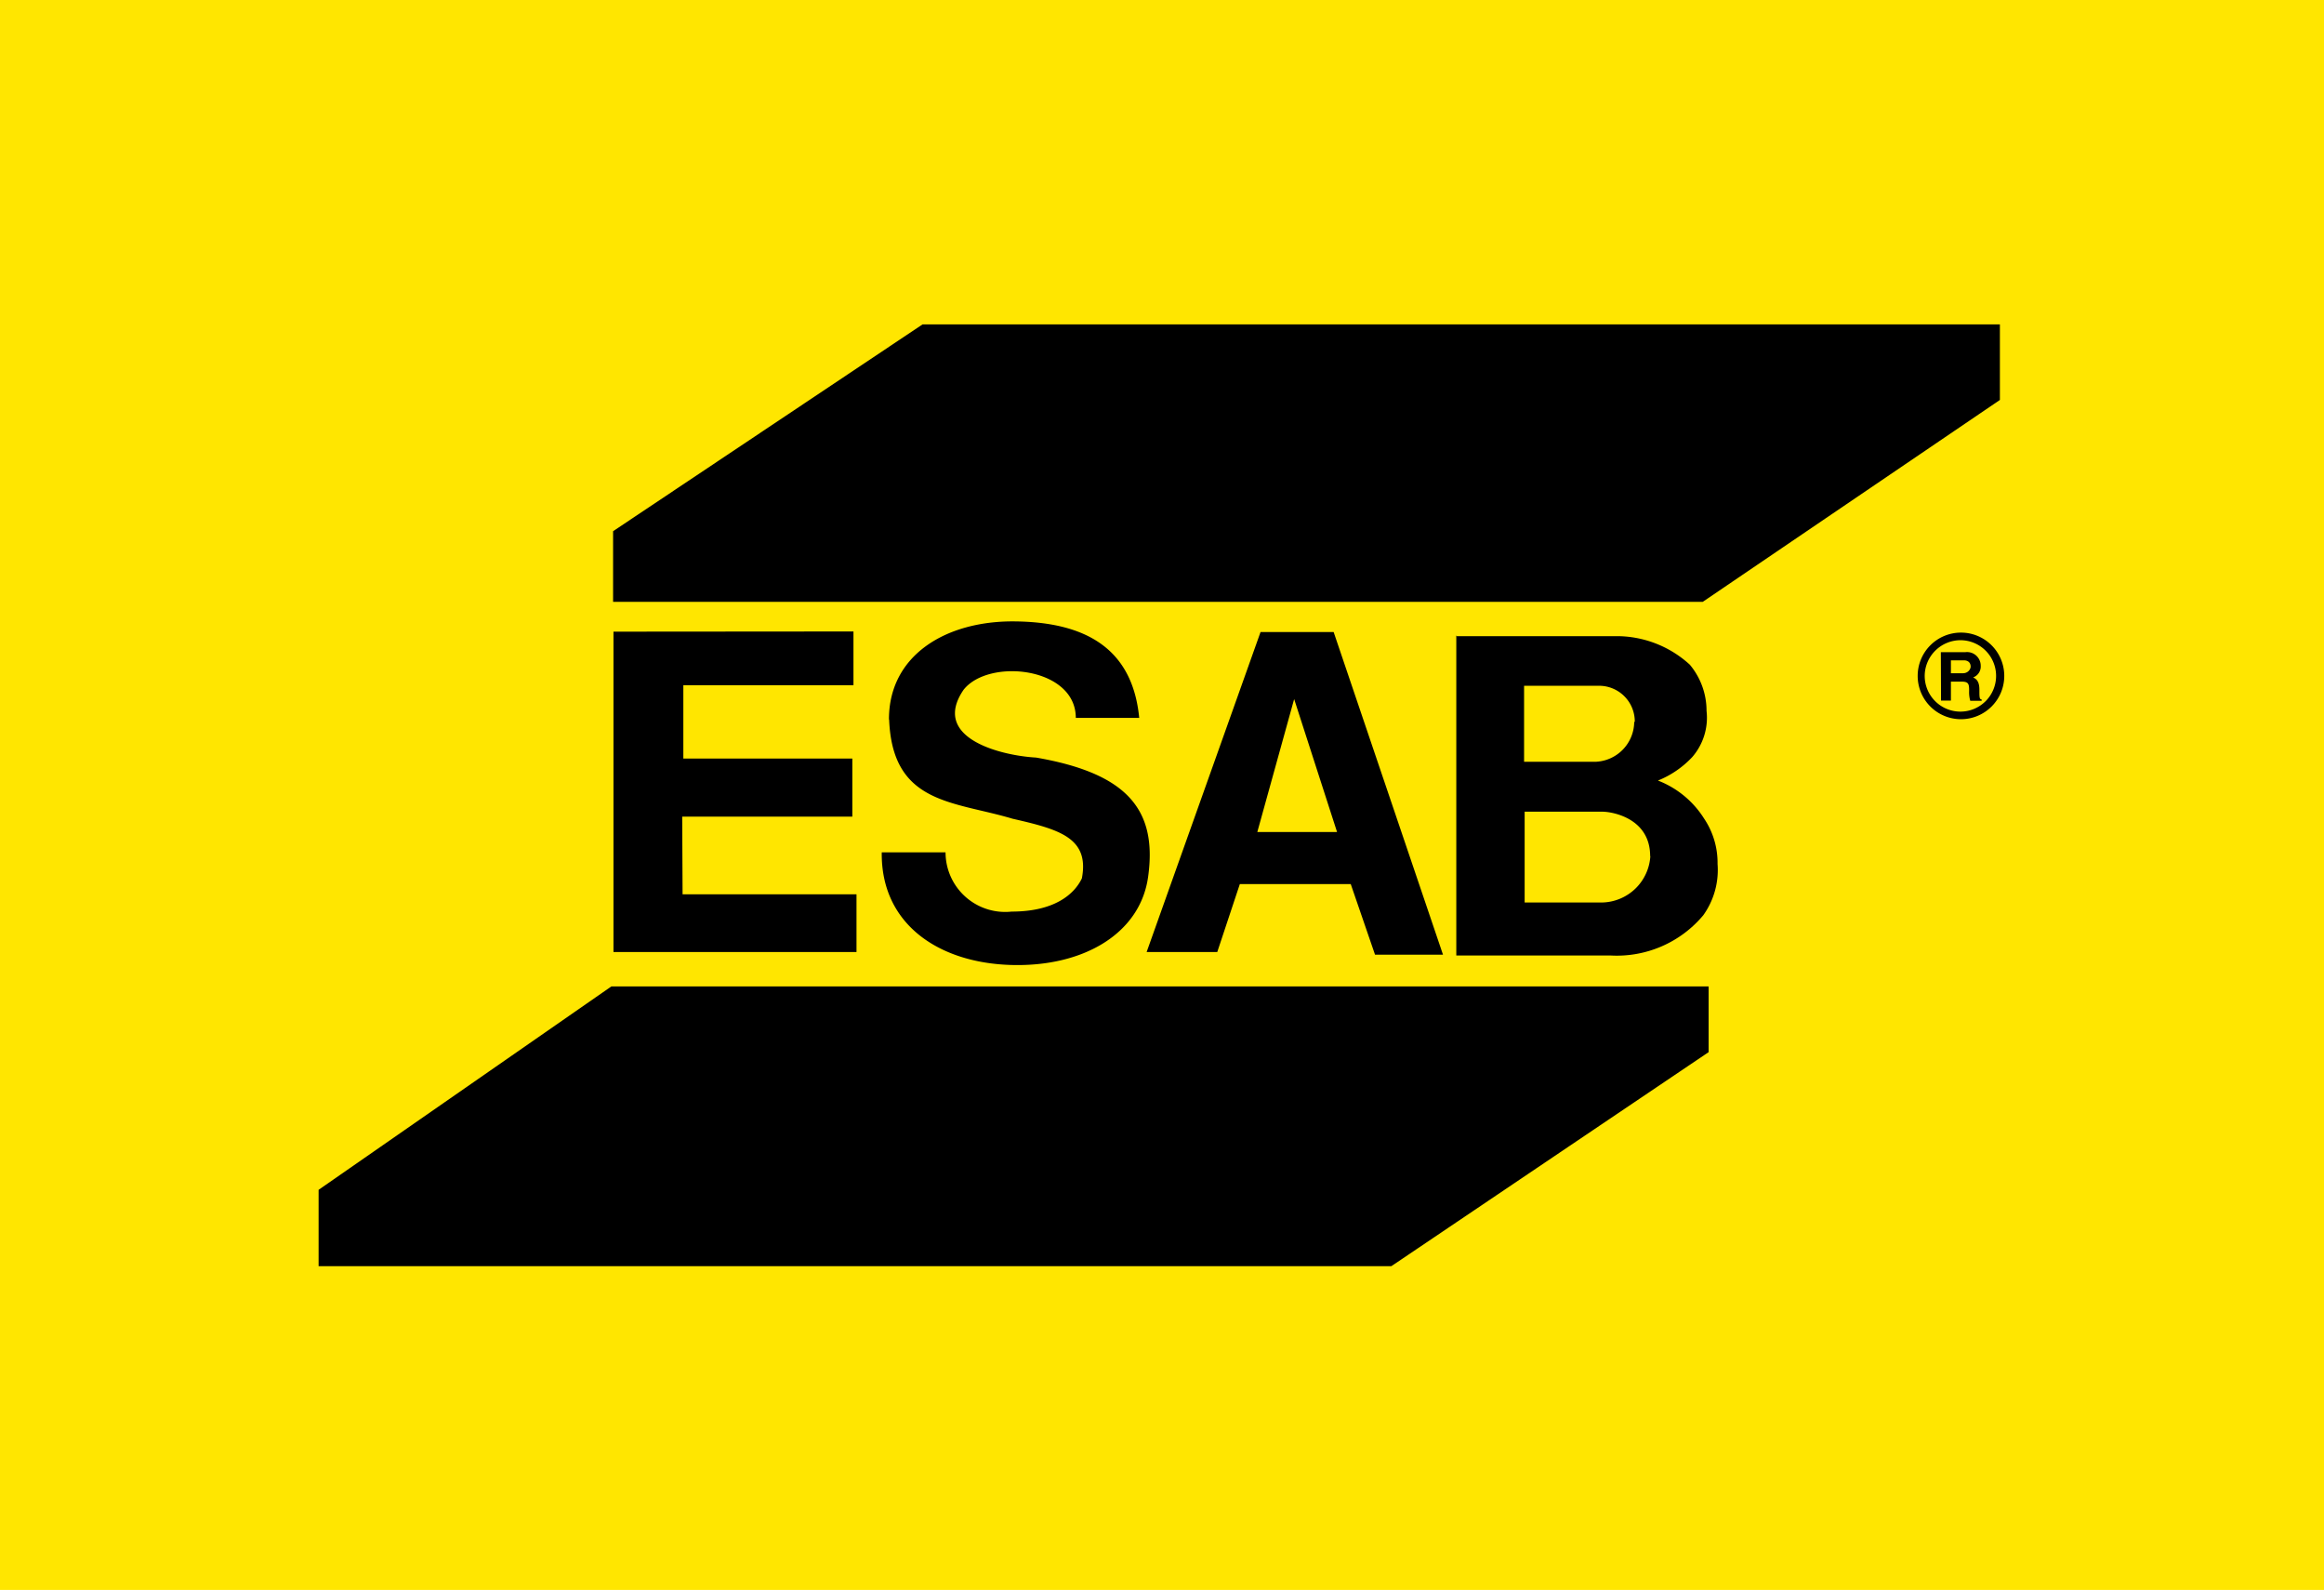
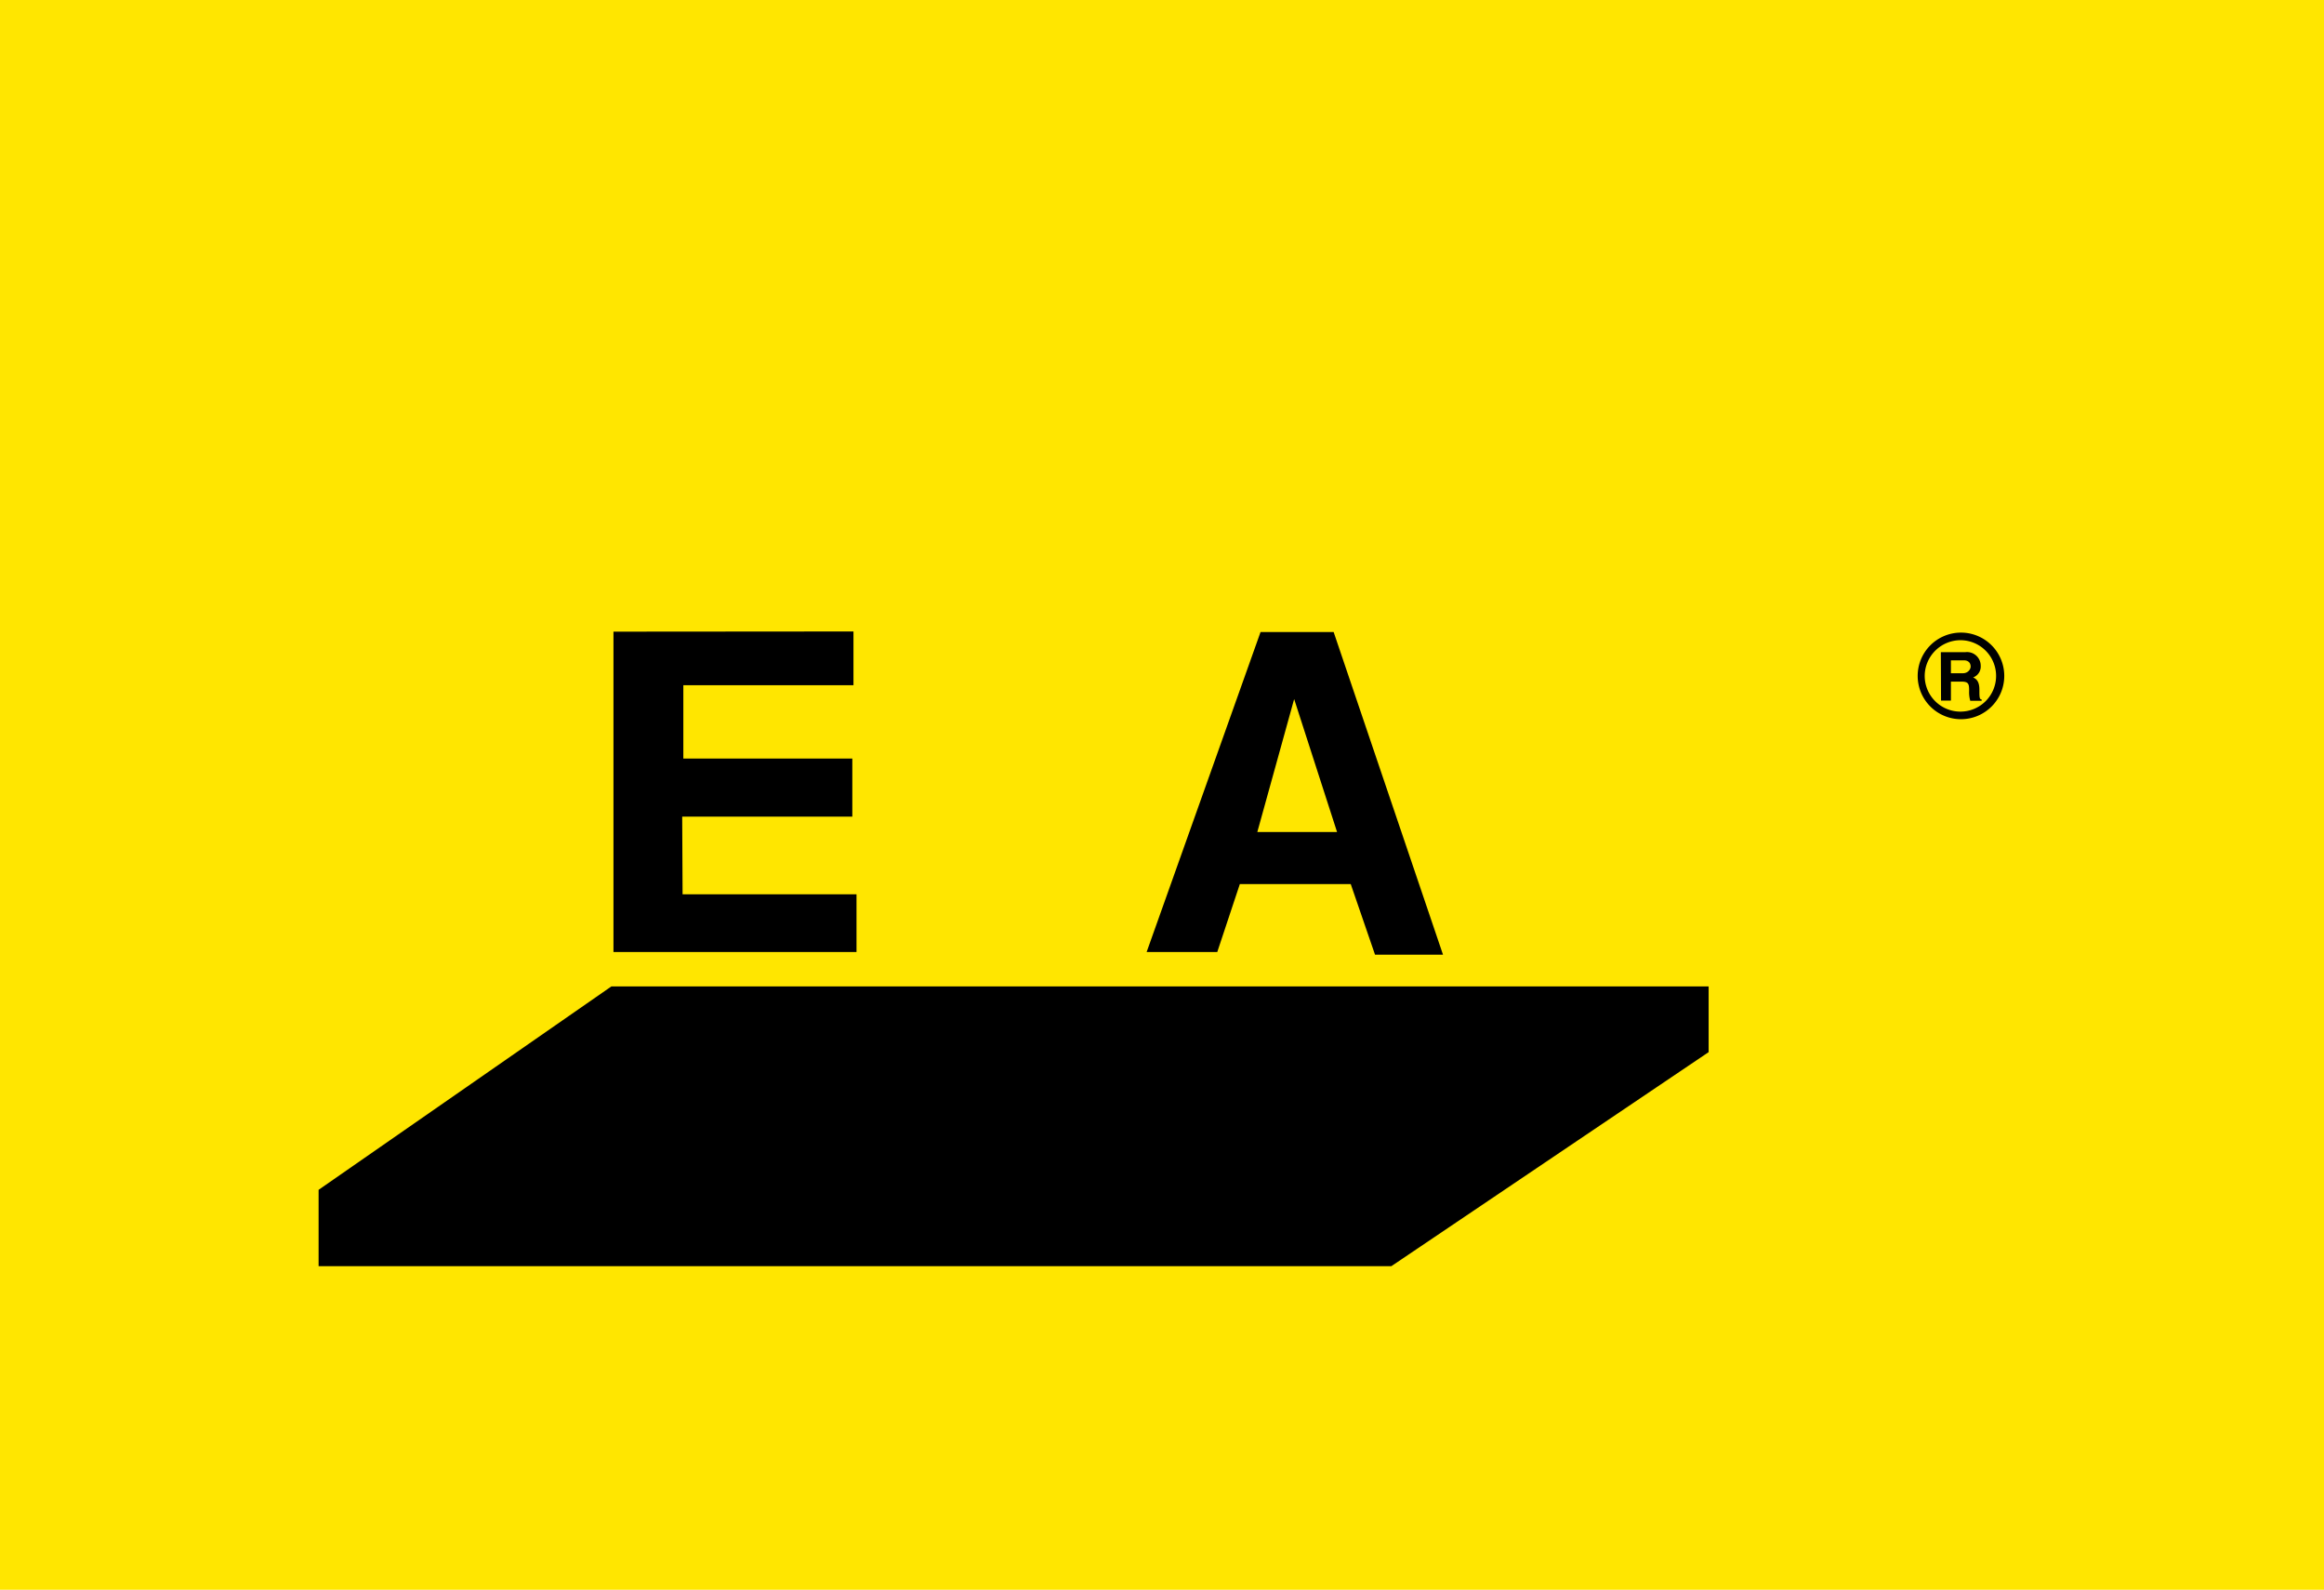
<svg xmlns="http://www.w3.org/2000/svg" viewBox="0 0 122.4 83.71">
  <defs>
    <style>.cls-1{fill:none;}.cls-2{fill:#ffe600;}.cls-3{clip-path:url(#clip-path);}.cls-4{fill-rule:evenodd;}</style>
    <clipPath id="clip-path">
      <rect class="cls-1" width="122.4" height="83.71" />
    </clipPath>
  </defs>
  <title>Asset 3</title>
  <g id="Layer_2" data-name="Layer 2">
    <g id="Layer_1-2" data-name="Layer 1">
      <rect class="cls-2" width="122.4" height="83.71" />
-       <rect class="cls-2" width="122.4" height="83.71" />
      <g class="cls-3">
-         <path class="cls-4" d="M76.67,33.5h8.67A5.71,5.71,0,0,1,89,35a3.78,3.78,0,0,1,.88,2.43,3.16,3.16,0,0,1-.75,2.43,5.07,5.07,0,0,1-1.81,1.24,5,5,0,0,1,2.43,2,4.17,4.17,0,0,1,.71,2.39,4.1,4.1,0,0,1-.75,2.7,5.94,5.94,0,0,1-4.91,2.12h-8.1c0-5,0-13,0-16.85M86.91,45.08c0-2-2-2.34-2.51-2.34H80.3v4.78h4.11a2.6,2.6,0,0,0,2.51-2.44M86.1,38a1.88,1.88,0,0,0-1.83-1.89h-4v4h3.8a2.12,2.12,0,0,0,2-2.09" />
        <polygon class="cls-4" points="32.31 50.13 32.31 33.26 44.95 33.25 44.95 36.08 35.99 36.08 35.99 39.94 44.89 39.94 44.89 43 35.93 43 35.95 47.09 45.11 47.09 45.11 50.13 32.31 50.13" />
-         <path class="cls-4" d="M46.82,37.87c0-3.37,3-5.19,6.63-5.15s6.19,1.35,6.55,5.08l-3.34,0c0-2.68-4.59-3.16-5.91-1.48-1.75,2.56,2,3.47,3.82,3.57,4.72.82,6.4,2.68,5.9,6.27-.41,3-3.42,4.77-7.24,4.65s-6.84-2.17-6.79-5.93h3.36A3.14,3.14,0,0,0,53.28,48c2.25,0,3.3-.91,3.7-1.75.41-2.14-1.2-2.58-3.65-3.14-3.1-.93-6.32-.75-6.5-5.2" />
        <path class="cls-4" d="M76,50.27H72.42l-1.28-3.72H65.3l-1.19,3.58H60.39l6-16.85h3.85Zm-9.78-6.46h4.2l-2.26-7Z" />
        <polygon class="cls-4" points="32.2 51.94 89.99 51.94 89.99 55.4 73.28 66.67 16.78 66.67 16.78 62.65 32.2 51.94" />
-         <polygon class="cls-4" points="48.59 17.08 105.33 17.08 105.33 21.06 89.68 31.69 32.29 31.69 32.29 27.97 48.59 17.08" />
        <path class="cls-4" d="M102.75,35.45v-.68h.67c.31,0,.37.2.37.33s-.13.35-.41.35Zm-.52,1.44h.52v-1h.55c.39,0,.41.13.41.49a1.62,1.62,0,0,0,.06.52h.6v-.07c-.12,0-.12-.13-.12-.51s-.11-.55-.33-.65a.61.61,0,0,0,.4-.61.72.72,0,0,0-.81-.72h-1.29Z" />
        <path class="cls-4" d="M103.25,33.71a1.88,1.88,0,1,1-1.88,1.88,1.89,1.89,0,0,1,1.88-1.88m0-.4A2.28,2.28,0,1,1,101,35.59a2.28,2.28,0,0,1,2.28-2.28" />
      </g>
    </g>
  </g>
</svg>